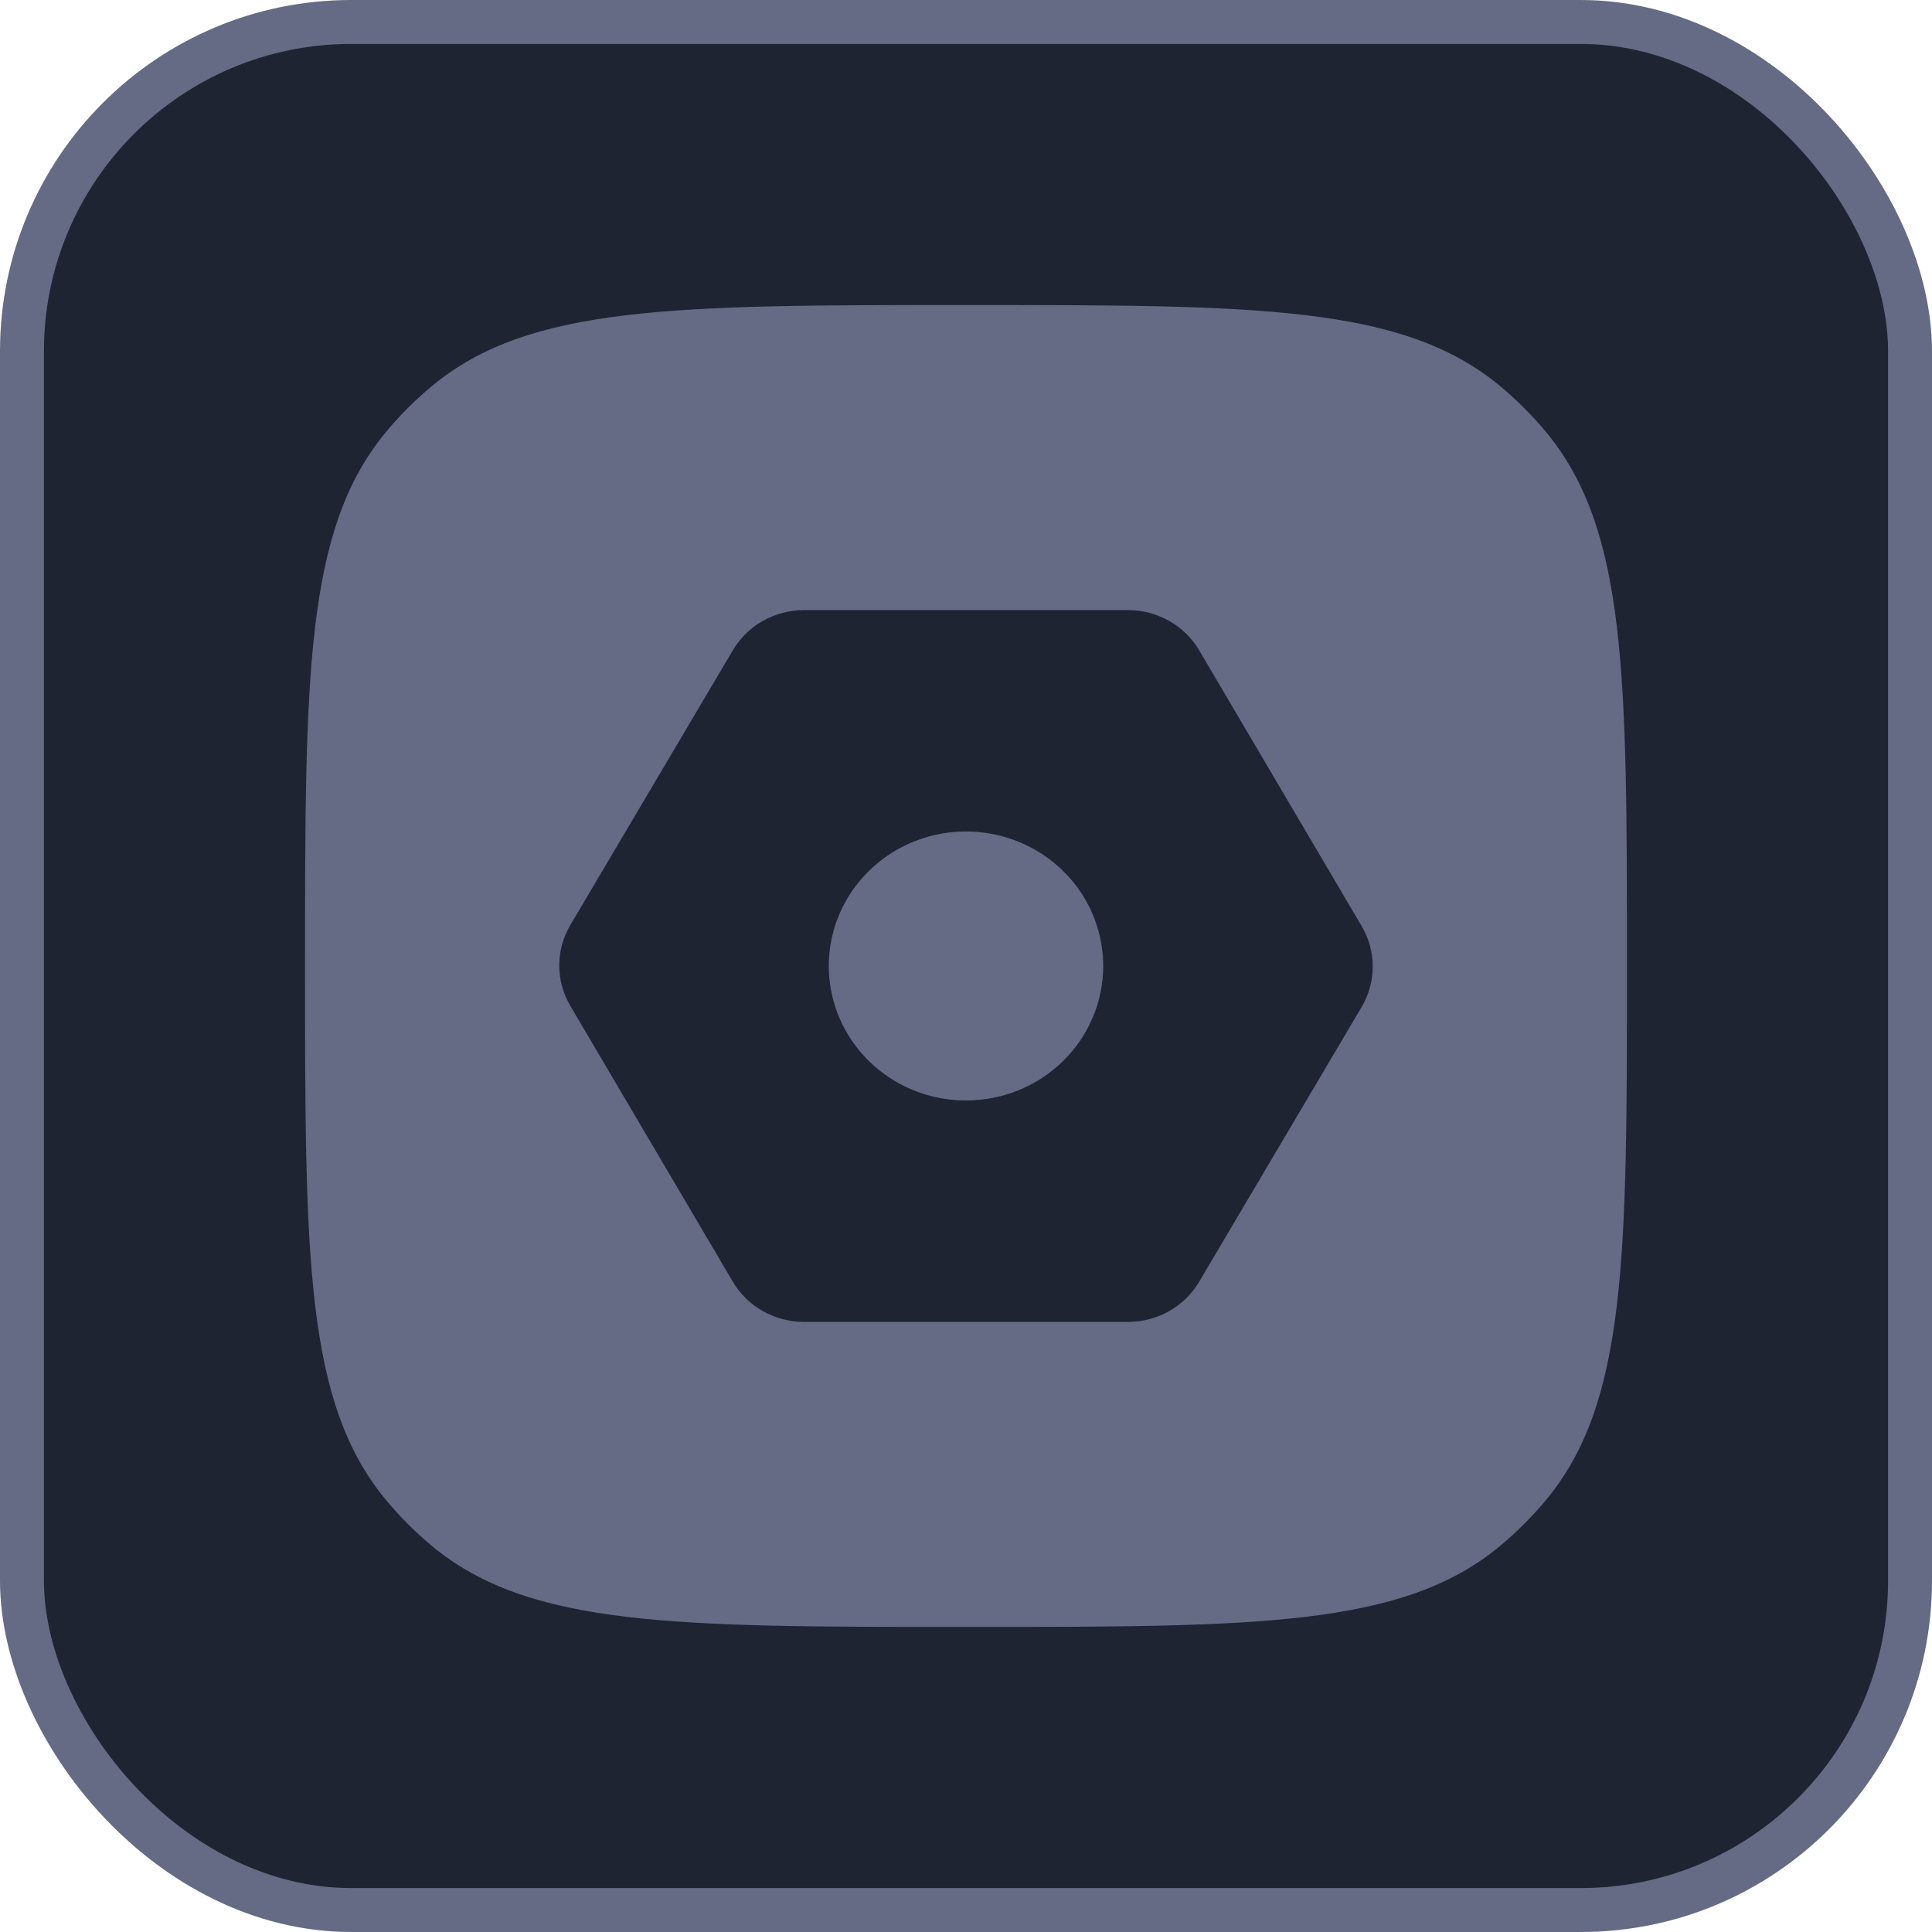
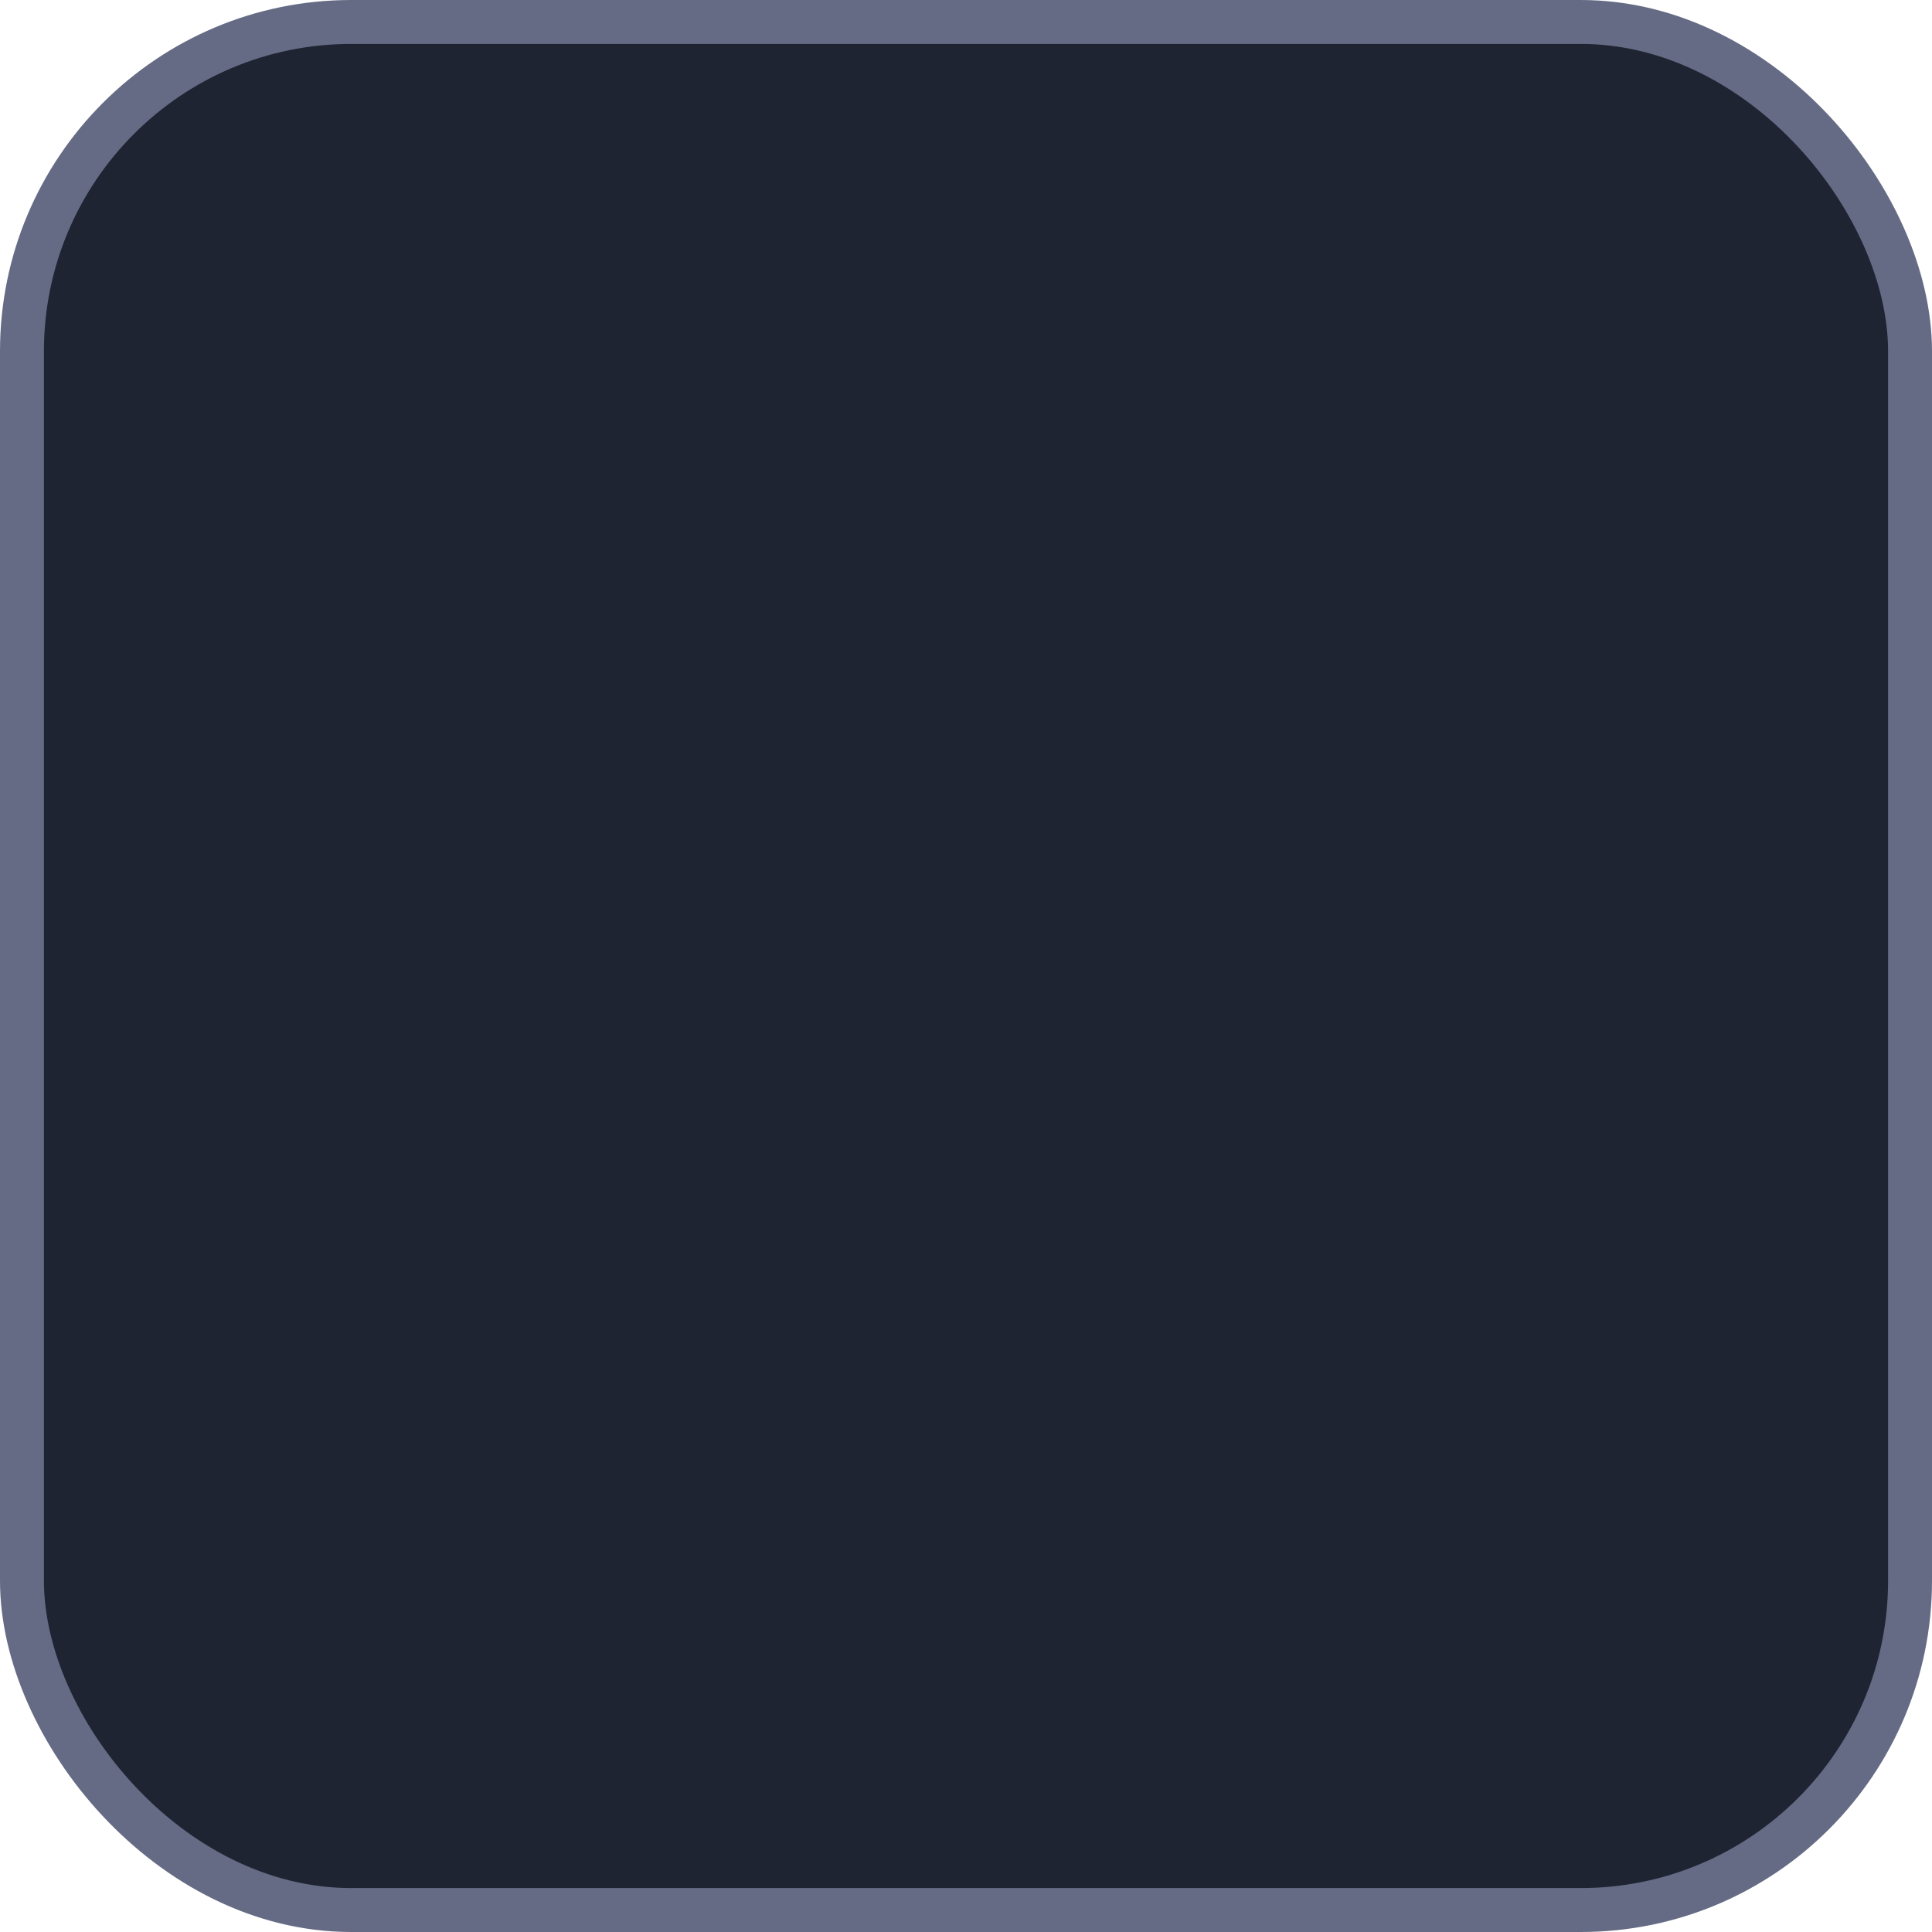
<svg xmlns="http://www.w3.org/2000/svg" width="38" height="38" viewBox="0 0 38 38" fill="none">
  <rect x="0.432" y="0.432" width="37.136" height="37.136" rx="6.477" fill="#1F2433" stroke="#656B84" stroke-width="0.864" />
  <mask id="mask0_1_5075" style="mask-type:alpha" maskUnits="userSpaceOnUse" x="0" y="0" width="38" height="38">
-     <rect width="38" height="38" rx="6.909" fill="#1F2433" />
-   </mask>
+     </mask>
  <g mask="url(#mask0_1_5075)">
-     <path fill-rule="evenodd" clip-rule="evenodd" d="M7.591 8.498C6 10.417 6 13.278 6 19C6 24.722 6 27.583 7.591 29.502C7.865 29.831 8.168 30.135 8.498 30.409C10.417 32 13.278 32 19 32C24.722 32 27.583 32 29.502 30.409C29.831 30.135 30.135 29.831 30.409 29.502C32 27.583 32 24.722 32 19C32 13.278 32 10.417 30.409 8.498C30.135 8.168 29.831 7.865 29.502 7.591C27.583 6 24.722 6 19 6C13.278 6 10.417 6 8.498 7.591C8.168 7.865 7.865 8.168 7.591 8.498ZM22.997 25.787C23.239 25.65 23.441 25.453 23.582 25.217L26.783 19.804C26.925 19.563 27 19.289 27 19.011C27 18.732 26.925 18.458 26.783 18.217L23.582 12.783C23.441 12.547 23.239 12.35 22.997 12.213C22.755 12.076 22.48 12.002 22.201 12H15.799C15.52 12.002 15.245 12.076 15.003 12.213C14.761 12.35 14.559 12.547 14.418 12.783L11.217 18.196C11.075 18.437 11 18.711 11 18.989C11 19.268 11.075 19.542 11.217 19.783L14.418 25.217C14.559 25.453 14.761 25.65 15.003 25.787C15.245 25.924 15.52 25.998 15.799 26H22.201C22.48 25.998 22.755 25.924 22.997 25.787ZM21.244 17.53C21.54 17.965 21.699 18.477 21.699 19C21.699 19.702 21.414 20.375 20.908 20.871C20.402 21.367 19.716 21.645 19 21.645C18.466 21.645 17.945 21.49 17.501 21.2C17.057 20.909 16.711 20.496 16.507 20.012C16.302 19.529 16.249 18.997 16.353 18.484C16.457 17.971 16.714 17.499 17.092 17.129C17.469 16.759 17.95 16.507 18.474 16.405C18.997 16.303 19.54 16.356 20.033 16.556C20.526 16.756 20.947 17.095 21.244 17.53Z" fill="#656B84" />
-   </g>
+     </g>
</svg>